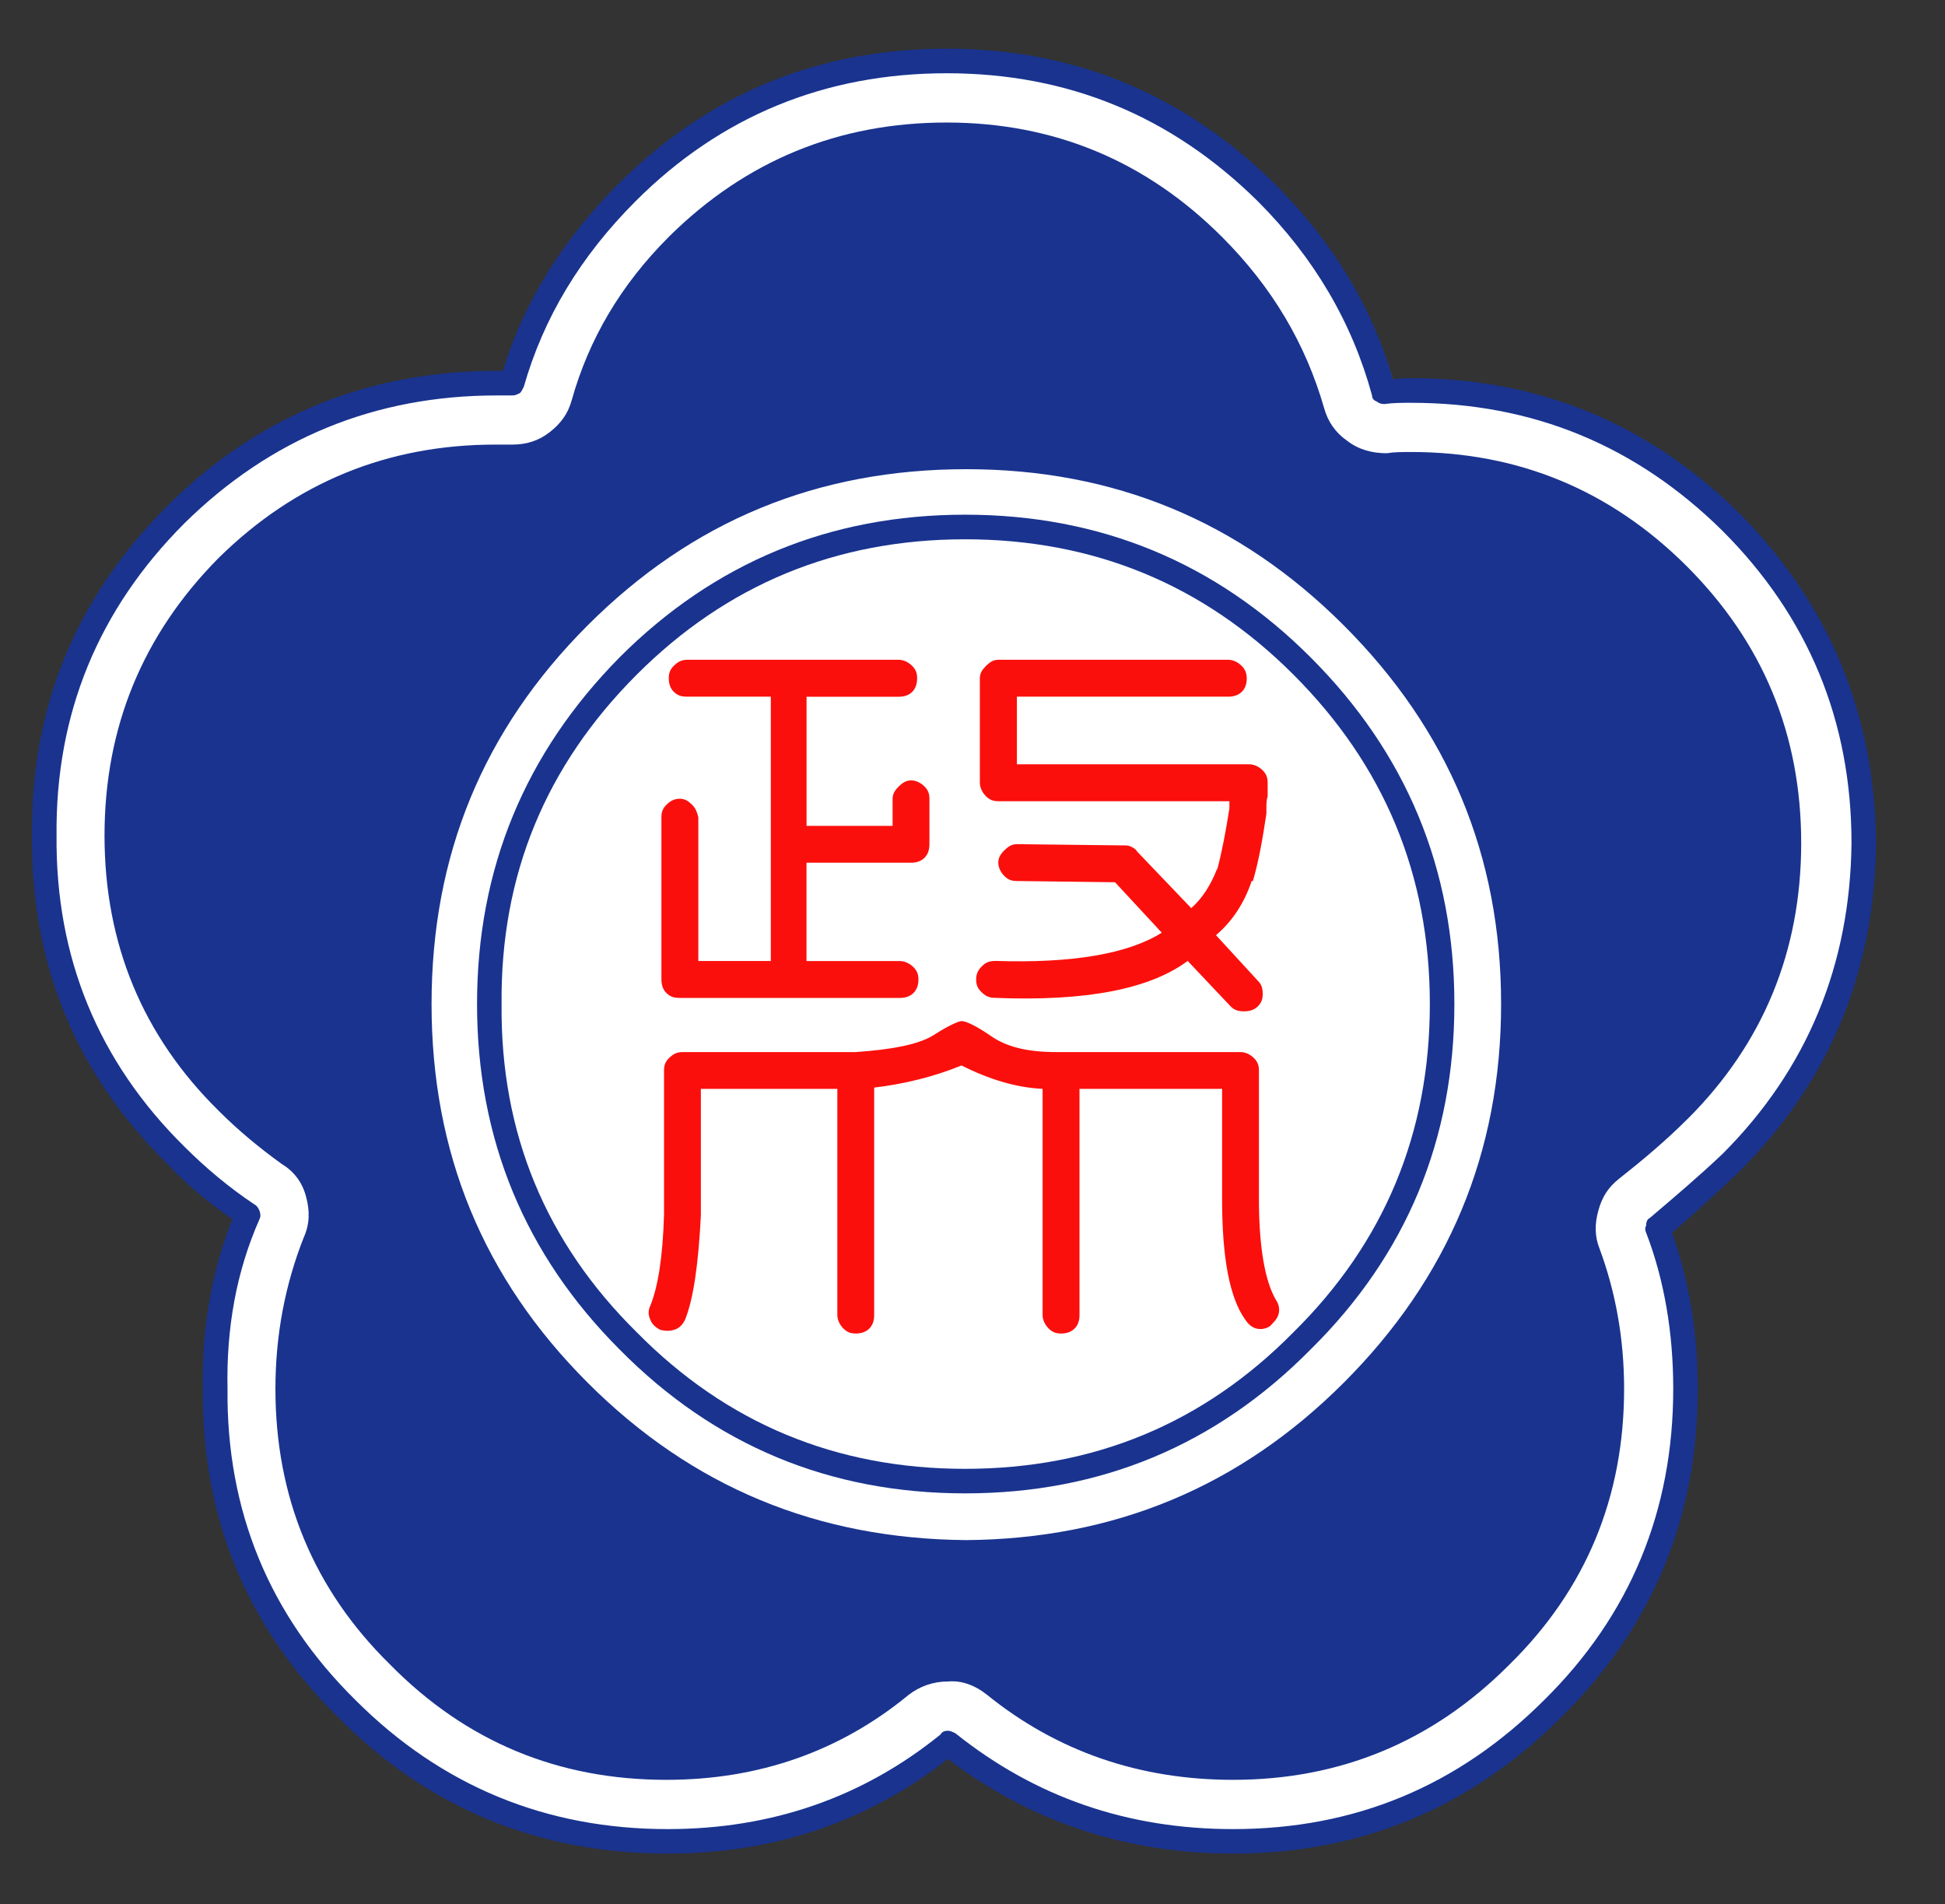
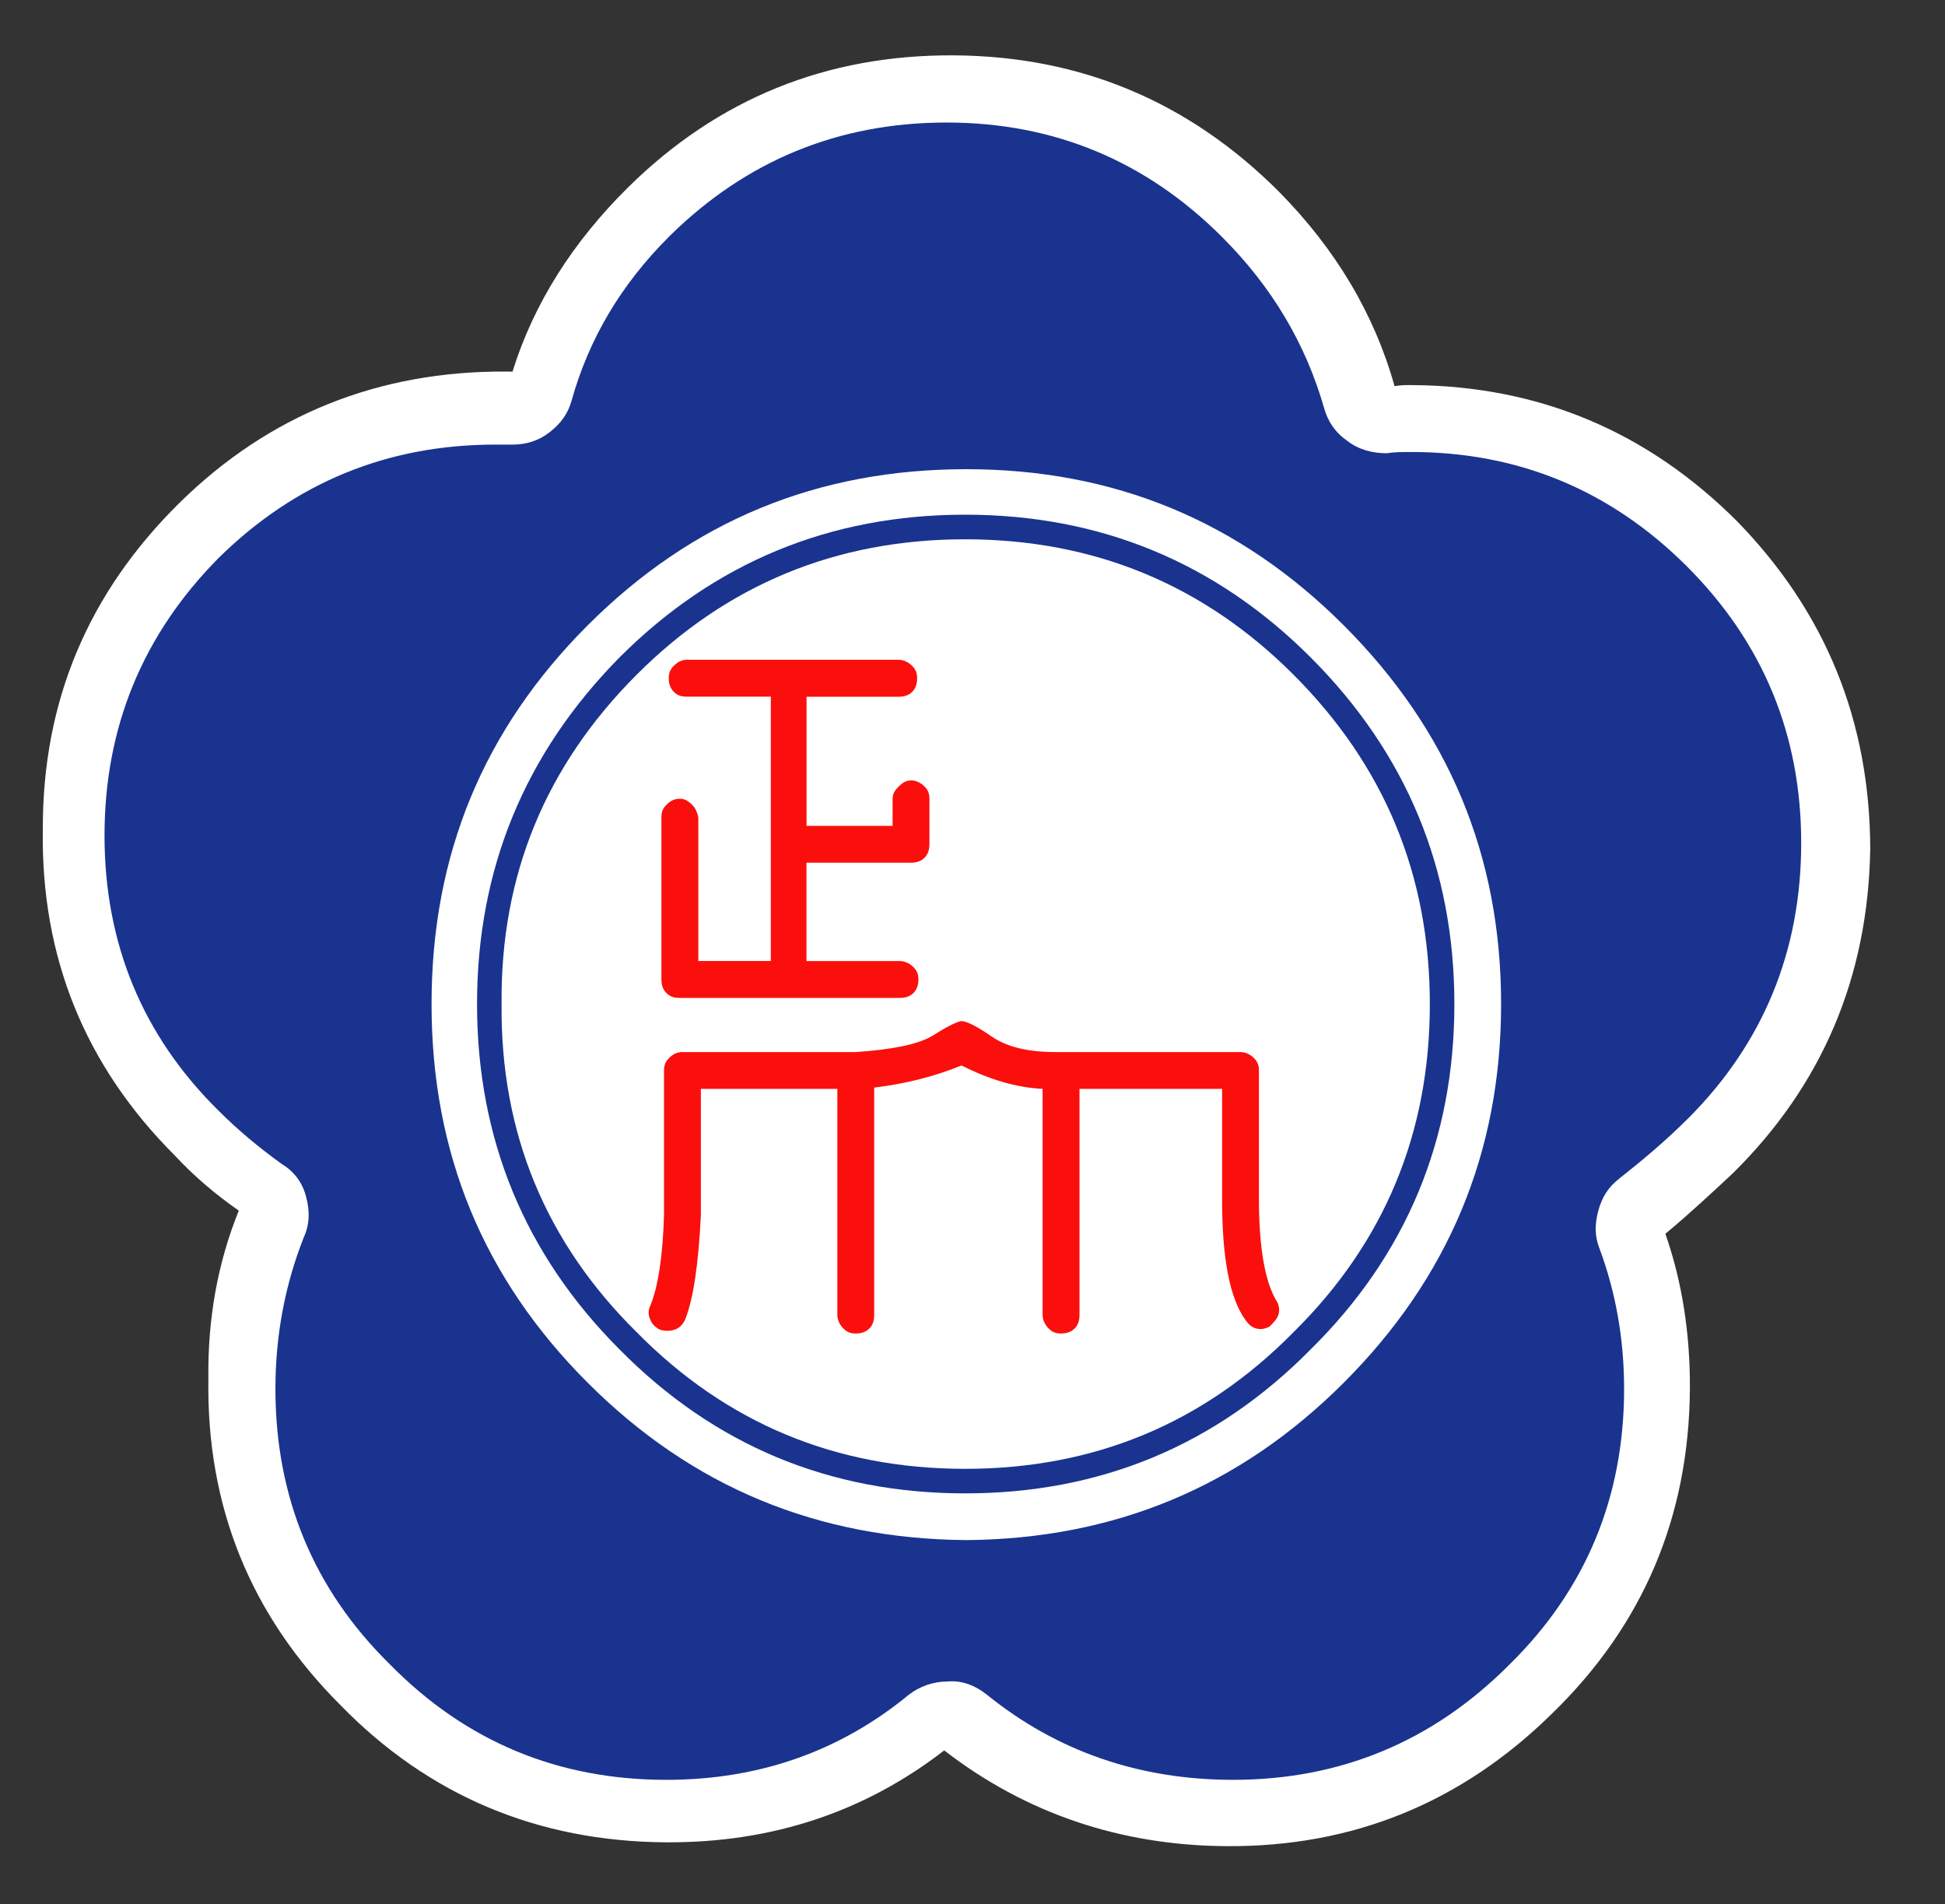
<svg xmlns="http://www.w3.org/2000/svg" version="1.1" id="圖層_1" x="0px" y="0px" viewBox="0 0 104.6 102.4" style="enable-background:new 0 0 104.6 102.4;" xml:space="preserve">
  <rect x="0" y="0" width="104.6" height="102.4" fill="#333333" stroke="none" />
  <style type="text/css">
	.st0{fill:#FFFFFF;}
	.st1{fill:#19338F;}
	.st2{fill:#FB0F0C;}
</style>
  <g id="layer1" transform="translate(-96.322,-117.357)">
    <g id="g10" transform="matrix(0.035,0,0,-0.035,96.322,143.241)">
      <path id="path12" class="st0" d="M2873.7-564.6c-0.5,196.6-68.7,363.7-204.4,503.1c-137.6,137.6-303.7,208-498.4,209.4    c-9.3,0.1-18.7,0.1-28.1-1.6c-31,110.6-90.3,210.3-177.7,298.8c-137.6,137.7-303.8,208-498.5,209.4    c-196.6,1.4-363.6-66.8-501.2-202.5c-84.8-83.7-145.4-178.7-177.9-283.4c-3.7,0-7.5,0-9.4,0.1c-196.6,1.3-365.5-66.7-503.1-202.5    C135.6-171.5,65.3-337.7,65.8-534.2c-3.2-196.6,64.9-363.6,202.5-501.2c29.7-32,63.2-60.4,98.6-85c-32.4-80.2-47.9-166.2-46.7-258    c-3.2-196.6,64.9-363.7,202.5-501.3c135.7-139.5,303.7-209.9,500.3-211.2c162.9-1,305.5,46.6,427.8,141.2    c124.8-96.4,270.4-146,433.3-147.1c194.7-1.4,361.8,66.8,501.3,204.3c139.5,135.7,209.9,301.9,211.2,498.5    c0.5,84.2-12,164.8-37.7,238c35.8,29.7,69.7,61.3,103.6,92.9C2800.1-927.4,2870.5-761.2,2873.7-564.6" />
-       <path id="path14" class="st1" d="M2108.2,132c0-3.8,1.9-7.6,7.5-9.4c1.9-1.9,5.7-3.8,11.4-3.8c13.2,1.9,28.3,1.9,41.5,1.9    c187,0,345.7-66.1,477.9-196.5c132.3-132.2,198.4-292.8,198.4-479.8c-1.9-187-68-347.6-198.4-477.9c-35.9-34-73.7-66.1-111.5-98.2    c-3.8-1.9-5.6-5.7-5.6-11.4c-1.9-3.8-1.9-7.5,0-11.3c28.3-73.7,41.6-154.9,41.6-239.9c0-187.1-66.1-347.6-198.3-478    c-132.3-132.2-290.9-198.3-477.9-198.3c-162.4,0-304.1,49.1-426.9,147.3c-3.8,1.8-7.6,3.8-11.3,3.8c-5.7,0-9.4-1.9-11.4-5.7    c-119-96.3-258.8-145.4-419.3-145.4c-187,0-347.6,66.1-479.8,198.3c-132.3,130.4-198.4,290.9-196.5,478    c-1.9,92.6,13.2,179.5,49.1,260.7c1.9,3.8,1.9,7.5,0,13.2c-1.9,3.8-3.8,7.6-7.6,9.4c-39.7,26.4-75.5,56.7-107.7,88.8    C151.2-891.8,85.1-731.3,86.9-544.2c-1.9,187,64.3,347.6,196.5,479.8C415.6,65.9,576.2,132,763.2,132c7.5,0,15.1,0,24.6,0    c3.8,0,7.6,1.9,11.3,3.8c1.9,1.9,3.8,5.7,5.7,9.4C835,251,891.7,345.5,976.7,430.5C1107,560.9,1267.6,627,1454.6,627    c187,0,345.7-66.1,477.9-196.5C2019.4,343.6,2077.9,243.5,2108.2,132z M2168.6,158.5c-9.4,0-18.9,0-28.3-1.9    c-32.1,111.5-92.6,211.6-181.3,300.3c-139.8,137.9-307.9,207.8-504.4,207.8c-198.3,0-366.4-69.9-504.4-207.8    c-85-85-145.4-181.3-177.5-287.1c-3.8,0-7.6,0-9.4,0c-198.4,0-368.4-69.9-506.3-207.8C117.2-177.8,47.3-345.9,49.2-544.2    c-1.9-198.3,68-366.4,207.8-504.3c30.2-32.1,64.2-60.5,100.1-85c-32.1-81.2-47.2-168.1-45.4-260.7    c-1.9-198.4,68-366.5,207.8-504.4c137.9-139.7,307.9-209.6,506.2-209.6c164.4,0,307.9,49.1,430.7,145.4    c126.6-96.3,273.9-145.4,438.2-145.4c196.5,0,364.6,69.9,504.4,209.6c139.8,137.9,209.7,306,209.7,504.4    c0,85-13.2,166.2-39.7,239.9c35.9,30.2,69.9,62.3,103.9,94.4c137.9,137.9,207.8,306,209.7,504.4    c-1.9,198.4-71.8,366.5-209.7,506.2C2533.2,88.6,2365.1,158.5,2168.6,158.5" />
      <path id="path16" class="st1" d="M2064.7-221.2c160.6-160.6,241.8-353.2,241.8-581.8c0-228.5-81.2-421.2-241.8-581.8    c-160.6-160.6-353.3-239.9-579.9-241.8c-228.6,1.9-421.3,81.3-581.8,241.8C742.4-1224.3,663.1-1031.6,663.1-803    c0,228.6,79.3,421.2,239.9,581.8c160.6,160.6,353.3,239.9,581.8,239.9C1711.5,18.7,1904.1-60.7,2064.7-221.2z M2130.8,43.2    c-22.7,0-43.4,5.7-60.5,18.9c-18.9,13.2-30.2,30.2-35.9,51c-28.3,98.2-79.4,185.1-156.8,262.5    c-117.1,117.1-258.8,175.7-423.1,175.7c-166.2,0-307.9-58.6-425-173.8l-1.9-1.9C954,302,904.9,218.9,878.4,124.5    c-5.7-20.8-17-35.9-34-49.1c-17-13.2-35.9-18.9-56.7-18.9c-9.4,0-17,0-26.4,0c-166.2,0-307.9-58.6-425-173.8l-1.9-1.9    C219.2-236.3,160.6-378,160.6-544.2c0-166.2,58.6-307.9,175.7-423.1c30.2-30.2,62.3-56.7,96.3-81.2c18.9-11.4,32.1-28.3,37.8-51    c5.7-20.8,5.7-41.6-3.8-62.4c-28.3-71.8-43.4-149.2-43.4-232.3c0-166.2,58.6-307.9,175.7-423.1c117.1-119.1,258.8-177.6,425-177.6    c141.7,0,266.4,43.5,372.1,130.4c17,13.2,37.8,20.7,60.5,20.7c20.8,1.9,41.6-5.6,60.4-20.7c107.7-86.9,234.2-130.4,377.8-130.4    c164.3,0,306,58.5,423.2,175.7l1.9,1.9c117.1,115.2,175.7,256.9,175.7,423.1c0,77.4-13.2,149.2-37.7,215.3    c-7.6,18.9-7.6,37.8-1.9,58.5c5.7,20.8,15.1,35.9,32.1,49.2c35.9,28.3,71.8,58.5,103.9,90.6l1.9,1.8    c115.2,115.2,173.8,256.9,173.8,423.2c0,166.2-58.5,307.9-175.7,425.1C2474.6-13.5,2333,45.1,2168.6,45.1    C2155.4,45.1,2142.2,45.1,2130.8,43.2" />
      <path id="path18" class="st1" d="M1987.3-296.8c139.8-139.8,209.7-307.9,209.7-506.3c0-198.4-69.9-366.4-209.7-504.3    c-137.9-139.8-306-209.7-504.4-209.7c-198.3,0-366.5,69.9-504.4,209.7c-139.8,137.9-209.7,306-207.8,504.3    c-1.9,198.4,68,366.5,207.8,506.3C1116.4-158.9,1284.6-89,1482.9-89C1681.2-89,1849.4-158.9,1987.3-296.8z M2234.7-803    c0,207.8-73.7,385.4-221,532.7c-145.5,145.5-323,219.1-530.8,219.1c-207.8,0-385.4-73.7-530.8-219.1    C806.6-417.7,733-595.2,733-803c0-207.8,73.7-385.3,219.1-530.8c145.5-147.3,323-221,530.8-221c207.8,0,385.3,73.7,530.8,221    C2161.1-1188.4,2234.7-1010.8,2234.7-803" />
-       <path id="path20" class="st2" d="M1907.9-283.5c-5.7,5.7-13.2,9.4-20.8,9.4h-353.2c-7.6,0-13.2-3.8-18.9-9.4    c-5.7-5.7-9.4-11.3-9.4-18.9V-463c0-7.6,3.8-15.1,9.4-20.8c5.7-5.7,11.3-7.6,18.9-7.6H1889c0-3.8,0-7.6,0-11.3    c-5.7-35.9-11.3-66.1-18.9-94.4v1.9c-9.4-24.6-22.7-45.4-39.7-60.5l-83.1,86.9c-1.9,3.7-5.6,5.7-9.4,7.6    c-3.8,1.9-7.6,1.9-11.4,1.9l-164.3,1.9c-7.6,0-13.2-3.8-18.9-9.4c-5.7-5.6-9.4-11.3-9.4-18.9c0-7.5,3.8-15.1,9.4-20.7    c5.7-5.7,11.3-7.6,18.9-7.6l151.1-1.9l71.8-77.5c-51-32.1-136-47.2-255-43.4c-9.4,0-15.1-1.9-20.8-7.6c-5.7-5.6-9.4-11.3-9.4-20.8    c0-7.5,1.9-13.2,7.6-18.9c5.7-5.7,11.3-9.4,20.8-9.4c139.8-5.7,238,13.2,296.6,56.7l66.1-69.9c5.7-5.7,11.3-7.5,20.8-7.5    c7.6,0,15.1,1.8,20.8,7.5c5.7,5.7,7.6,11.4,7.6,18.9c0,9.4-1.9,15.1-7.6,20.7l-64.2,69.9c24.6,20.8,43.5,49.1,54.8,83.1h1.9    c9.4,32.1,15.1,66.1,20.8,103.8c0,1.9,0,1.9,0,3.8c0,1.9,0,1.9,0,3.8c0,7.6,0,13.2,1.9,18.9c0,5.6,0,9.4,0,13.2c0,1.9,0,5.6,0,7.6    c0,7.5-1.9,13.2-7.5,18.9c-5.7,5.7-13.2,9.4-20.8,9.4h-357v103.9h324.9c7.5,0,15.1,1.9,20.8,7.6c5.7,5.7,7.5,13.2,7.5,20.8    C1915.5-294.9,1913.6-289.2,1907.9-283.5" />
      <path id="path22" class="st2" d="M1934.4-905.1c0,7.6-1.9,13.3-7.5,18.9c-5.7,5.7-13.2,9.4-20.8,9.4c-92.6,0-183.2,0-273.9,0h-1.9    c-3.8,0-5.6,0-7.5,0c-43.5,0-75.6,7.6-100.1,24.6c-24.6,17-41.6,24.6-47.2,22.7c-7.6-1.9-22.7-9.4-43.4-22.7    c-22.7-13.2-62.3-20.8-117.1-24.6h-266.4c-9.4,0-15.1-3.8-20.8-9.4c-5.7-5.6-7.5-11.3-7.5-18.9v-221    c-1.9-66.1-9.4-111.4-20.8-139.7c-3.8-7.6-3.8-15.1,0-22.7c1.9-5.7,7.5-11.4,15.1-15.1c7.5-1.9,15.1-1.9,20.8,0    c7.6,1.9,13.2,7.5,17,15.1c13.2,32.1,20.8,86.9,24.5,160.6v194.6h209.7v-347.6c0-7.5,3.8-15.1,9.4-20.7c5.7-5.7,11.3-7.6,18.9-7.6    c7.5,0,15.1,1.9,20.8,7.6c5.7,5.6,7.5,13.2,7.5,20.7v349.5c47.2,5.7,92.6,17,134.1,34c41.6-20.8,83.1-34,124.7-35.9v-347.6    c0-7.5,3.8-15.1,9.4-20.7c5.7-5.7,11.4-7.6,18.9-7.6c7.6,0,15.1,1.9,20.8,7.6c5.7,5.6,7.6,13.2,7.6,20.7v347.6    c73.7,0,145.5,0,219.1,0v-170c0-88.8,11.3-151.2,35.9-185.1c3.8-5.7,9.4-11.4,17-13.2c7.6-1.9,15.1,0,20.8,3.8    c5.6,5.7,11.3,11.3,13.2,18.9c1.9,7.5,0,15.1-3.8,20.7c-17,28.3-26.5,81.3-26.5,154.9V-905.1" />
      <path id="path24" class="st2" d="M1409.2-302.4c0,7.6-1.9,13.2-7.6,18.9c-5.7,5.7-13.2,9.4-20.8,9.4H1056    c-9.4,0-15.1-3.8-20.8-9.4c-5.7-5.7-7.6-11.3-7.6-18.9c0-7.6,1.9-15.1,7.6-20.8c5.7-5.7,11.3-7.6,20.8-7.6h128.4v-406.1H1073v221    c-1.9,7.5-3.8,13.2-9.4,18.9c-5.7,5.7-11.3,9.4-18.9,9.4c-9.4,0-15.1-3.8-20.8-9.4c-5.7-5.6-7.6-11.3-7.6-18.9v-239.9    c0-1.9,0-3.8,0-5.7c0-1.8,0-1.8,0-3.8c0-7.5,1.9-15.1,7.6-20.7c5.7-5.7,11.3-7.6,20.8-7.6h338.1c7.5,0,15.1,1.9,20.8,7.6    c5.7,5.6,7.6,13.2,7.6,20.7c0,7.5-1.9,13.2-7.6,18.9c-5.7,5.7-13.2,9.4-20.8,9.4h-143.6v151.1c54.8,0,107.7,0,160.6,0    c7.5,0,15.1,1.9,20.8,7.6c5.7,5.7,7.5,13.2,7.5,20.8c0,1.9,0,1.9,0,3.8c0,1.9,0,3.8,0,5.6v60.4c0,7.6-1.9,13.3-7.5,18.9    c-5.7,5.7-13.2,9.4-20.8,9.4c-7.6,0-13.2-3.8-18.9-9.4c-5.7-5.6-9.4-11.3-9.4-18.9v-41.6c-43.4,0-88.8,0-132.2,0v198.4h141.7    c7.6,0,15.1,1.9,20.8,7.6C1407.3-317.5,1409.2-310,1409.2-302.4" />
    </g>
  </g>
</svg>